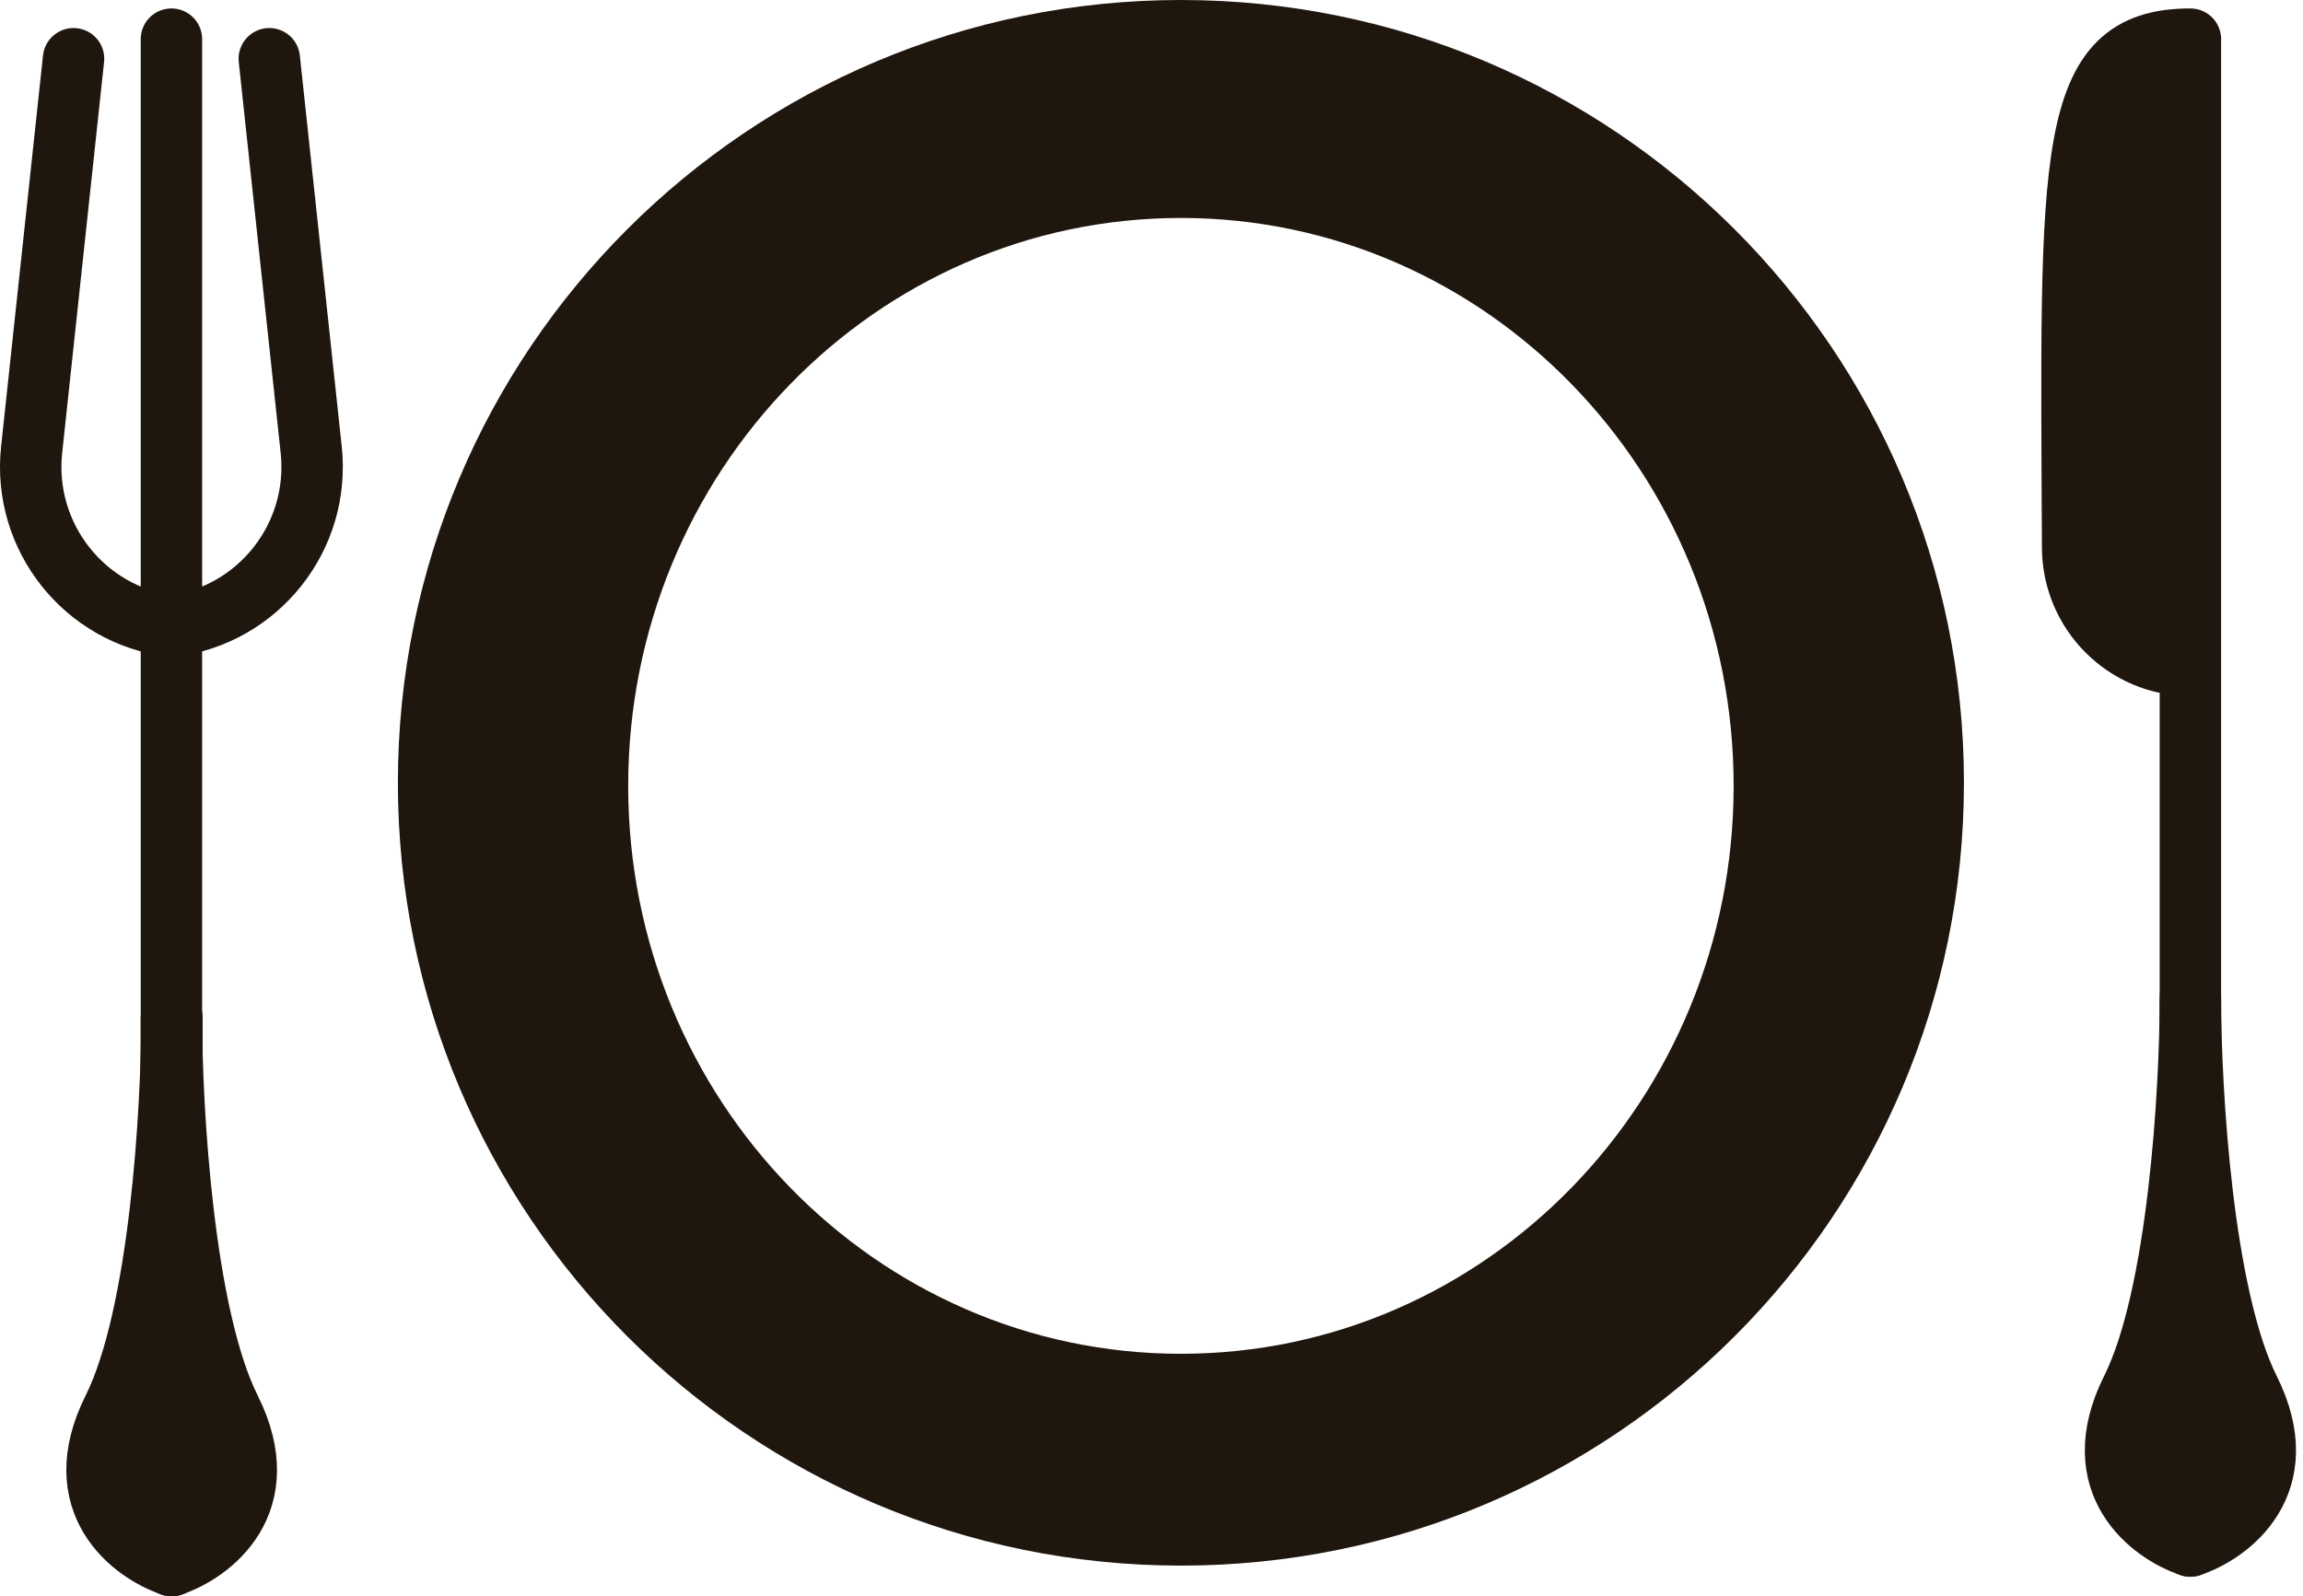
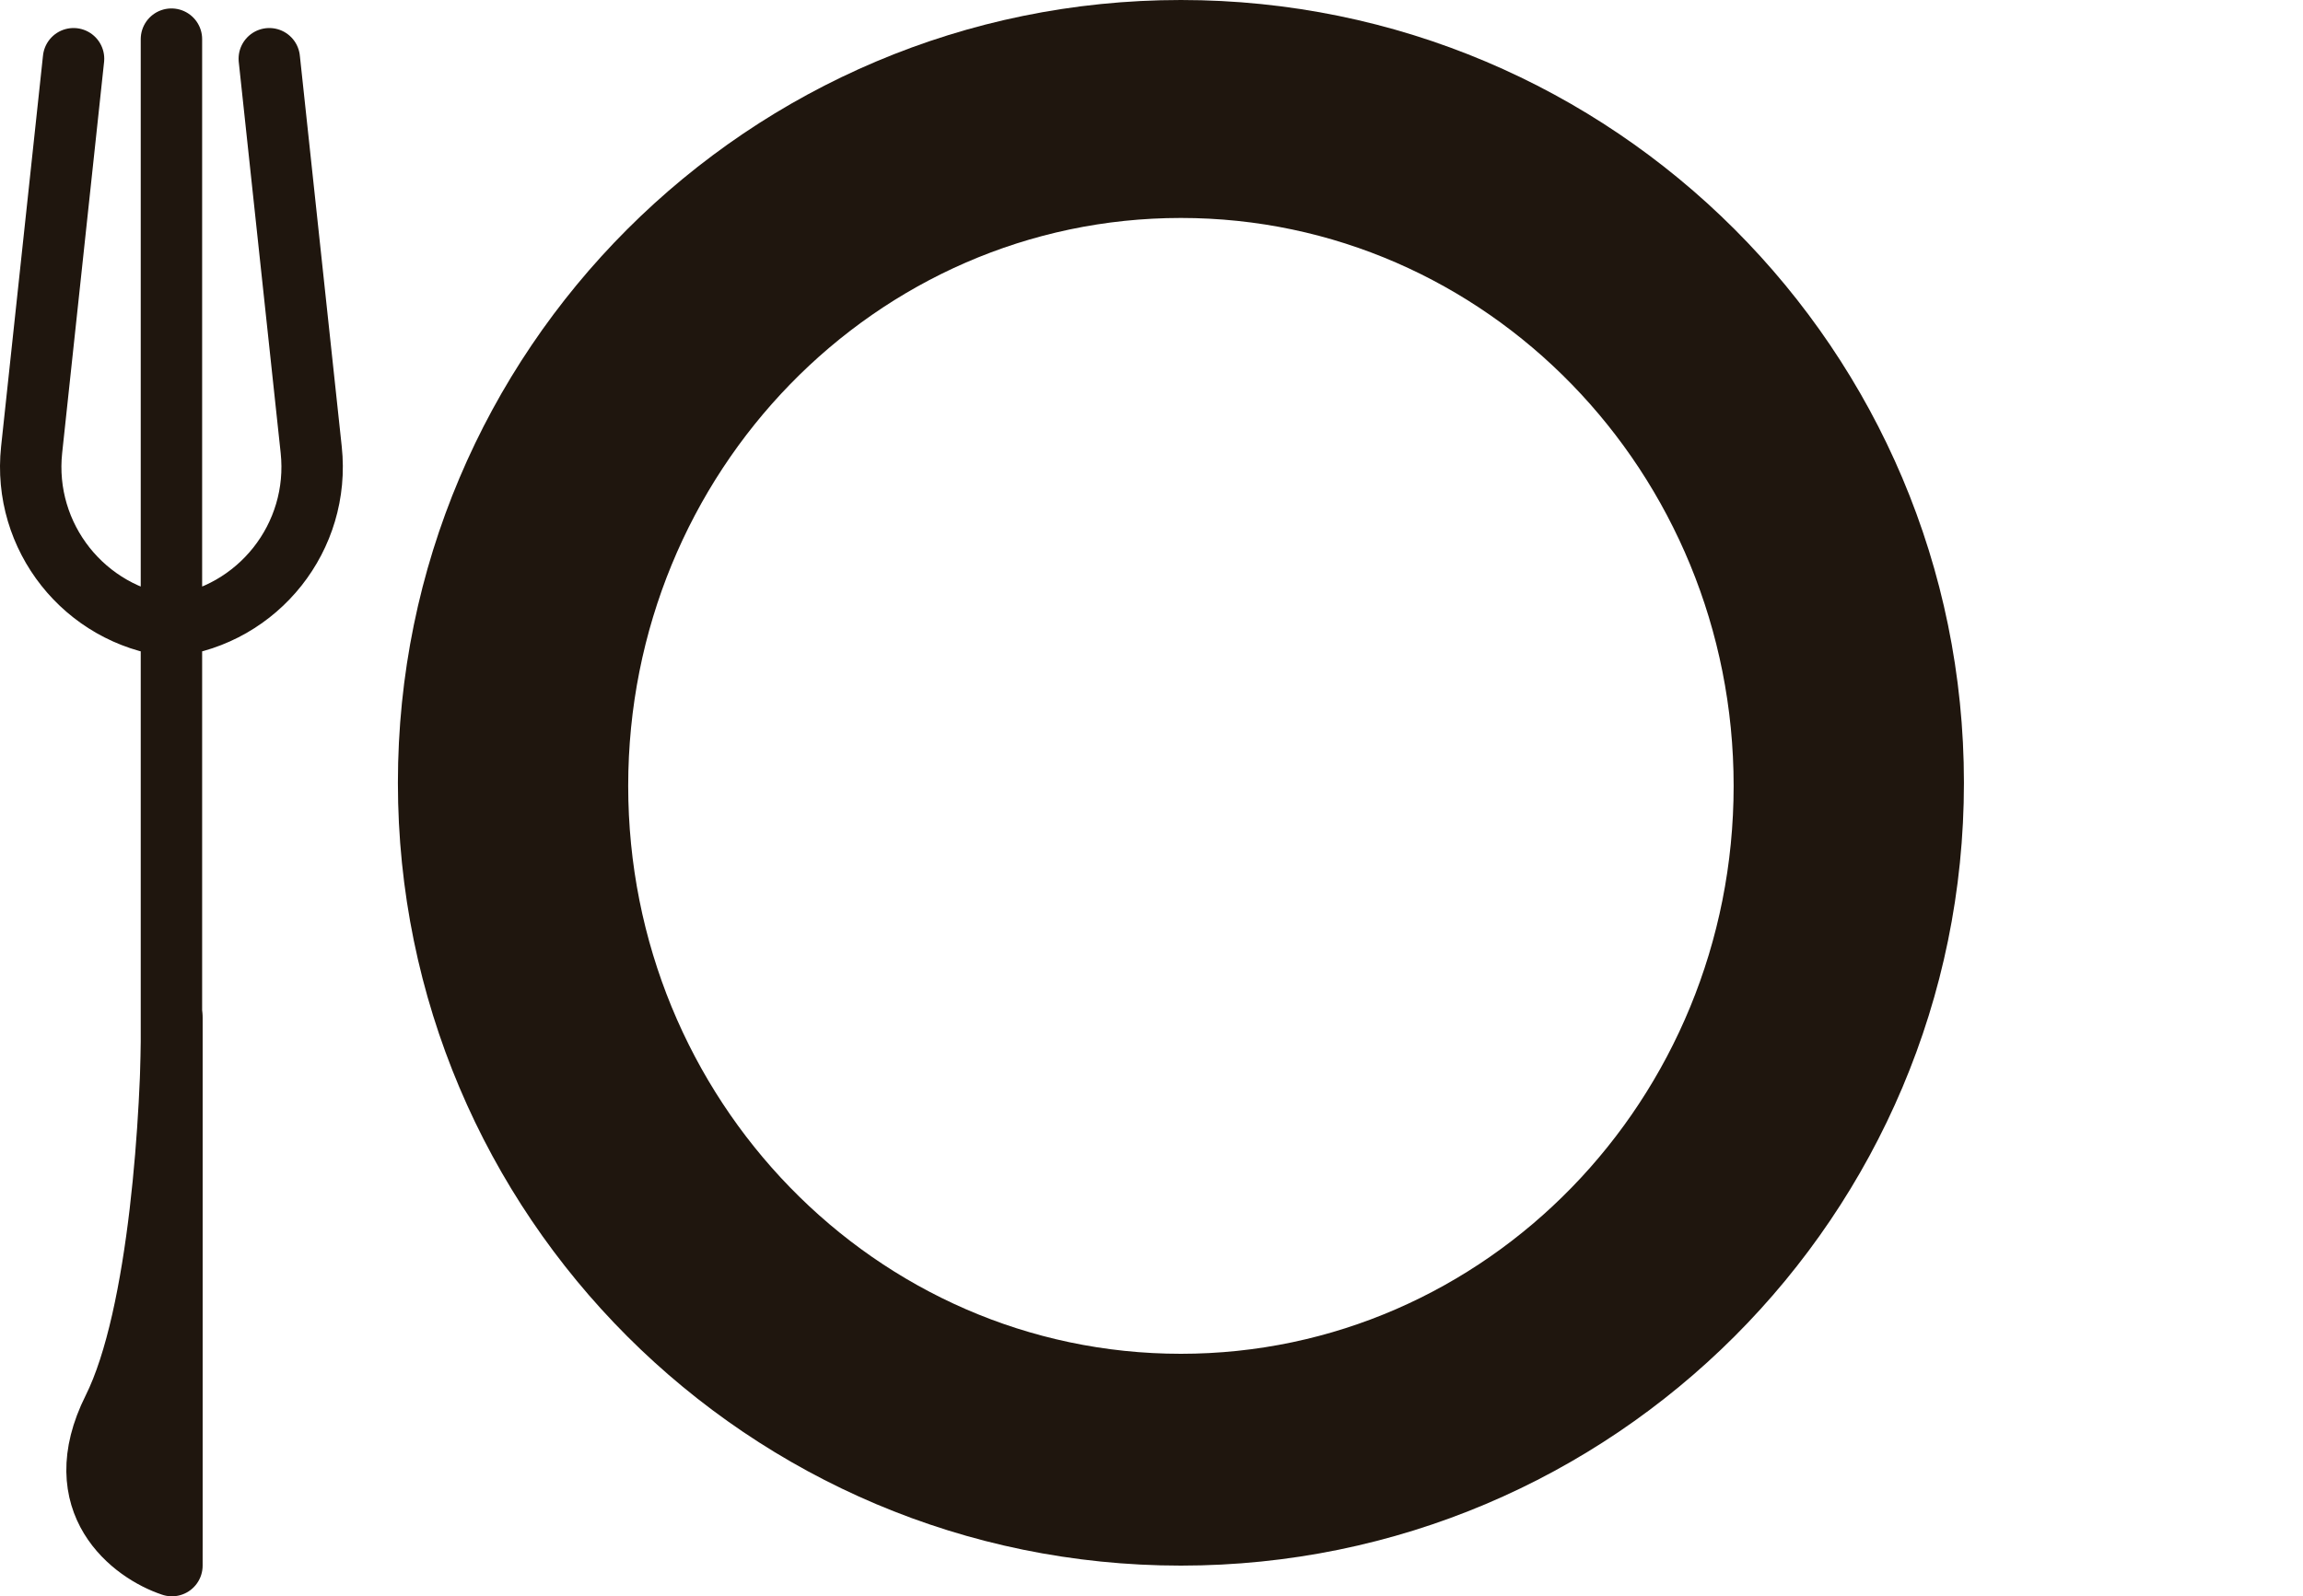
<svg xmlns="http://www.w3.org/2000/svg" width="75" height="52" viewBox="0 0 75 52" fill="none">
  <path d="M38.458 0C52.541 0 63.958 11.417 63.958 25.5C63.958 39.583 52.541 51 38.458 51C24.375 51 12.958 39.583 12.958 25.5C12.958 11.417 24.375 0 38.458 0ZM38.458 7.1C28.517 7.1 20.458 15.383 20.458 25.6C20.458 35.817 28.517 44.1 38.458 44.1C48.399 44.1 56.458 35.817 56.458 25.6C56.458 15.383 48.399 7.1 38.458 7.1Z" fill="#1F160E" />
-   <path d="M71.333 1.275V21.675V32.513V50.362C70.058 49.938 67.891 48.322 69.421 45.263C70.951 42.203 71.333 35.487 71.333 32.513V21.675C69.221 21.675 67.508 19.956 67.498 17.844C67.436 5.009 67.251 1.275 71.333 1.275Z" fill="#1F160E" />
-   <path d="M71.333 21.675V1.275C67.251 1.275 67.436 5.009 67.498 17.844C67.508 19.956 69.221 21.675 71.333 21.675ZM71.333 21.675V32.513M71.333 32.513V50.362C70.058 49.938 67.891 48.322 69.421 45.263C70.951 42.203 71.333 35.487 71.333 32.513Z" stroke="#1F160E" stroke-width="2" stroke-linecap="round" stroke-linejoin="round" />
-   <path d="M71.333 50.362V32.513C71.333 35.487 71.716 42.203 73.246 45.263C74.776 48.322 72.608 49.938 71.333 50.362Z" fill="#1F160E" stroke="#1F160E" stroke-width="2" stroke-linecap="round" stroke-linejoin="round" />
-   <path d="M5.583 51V33.15C5.583 36.125 5.965 42.84 7.495 45.9C9.025 48.96 6.858 50.575 5.583 51Z" fill="#1F160E" stroke="#1F160E" stroke-width="2" stroke-linecap="round" stroke-linejoin="round" />
  <path d="M5.599 51V33.15C5.599 36.125 5.216 42.84 3.686 45.9C2.156 48.96 4.324 50.575 5.599 51Z" fill="#1F160E" stroke="#1F160E" stroke-width="2" stroke-linecap="round" stroke-linejoin="round" />
  <path d="M5.583 1.275V20.4M5.583 50.362V20.4M5.583 20.4C8.414 20.046 10.439 17.489 10.135 14.652L8.77 1.913M5.583 20.4C2.752 20.046 0.727 17.489 1.03 14.652L2.395 1.913" stroke="#1F160E" stroke-width="2" stroke-linecap="round" stroke-linejoin="round" />
</svg>